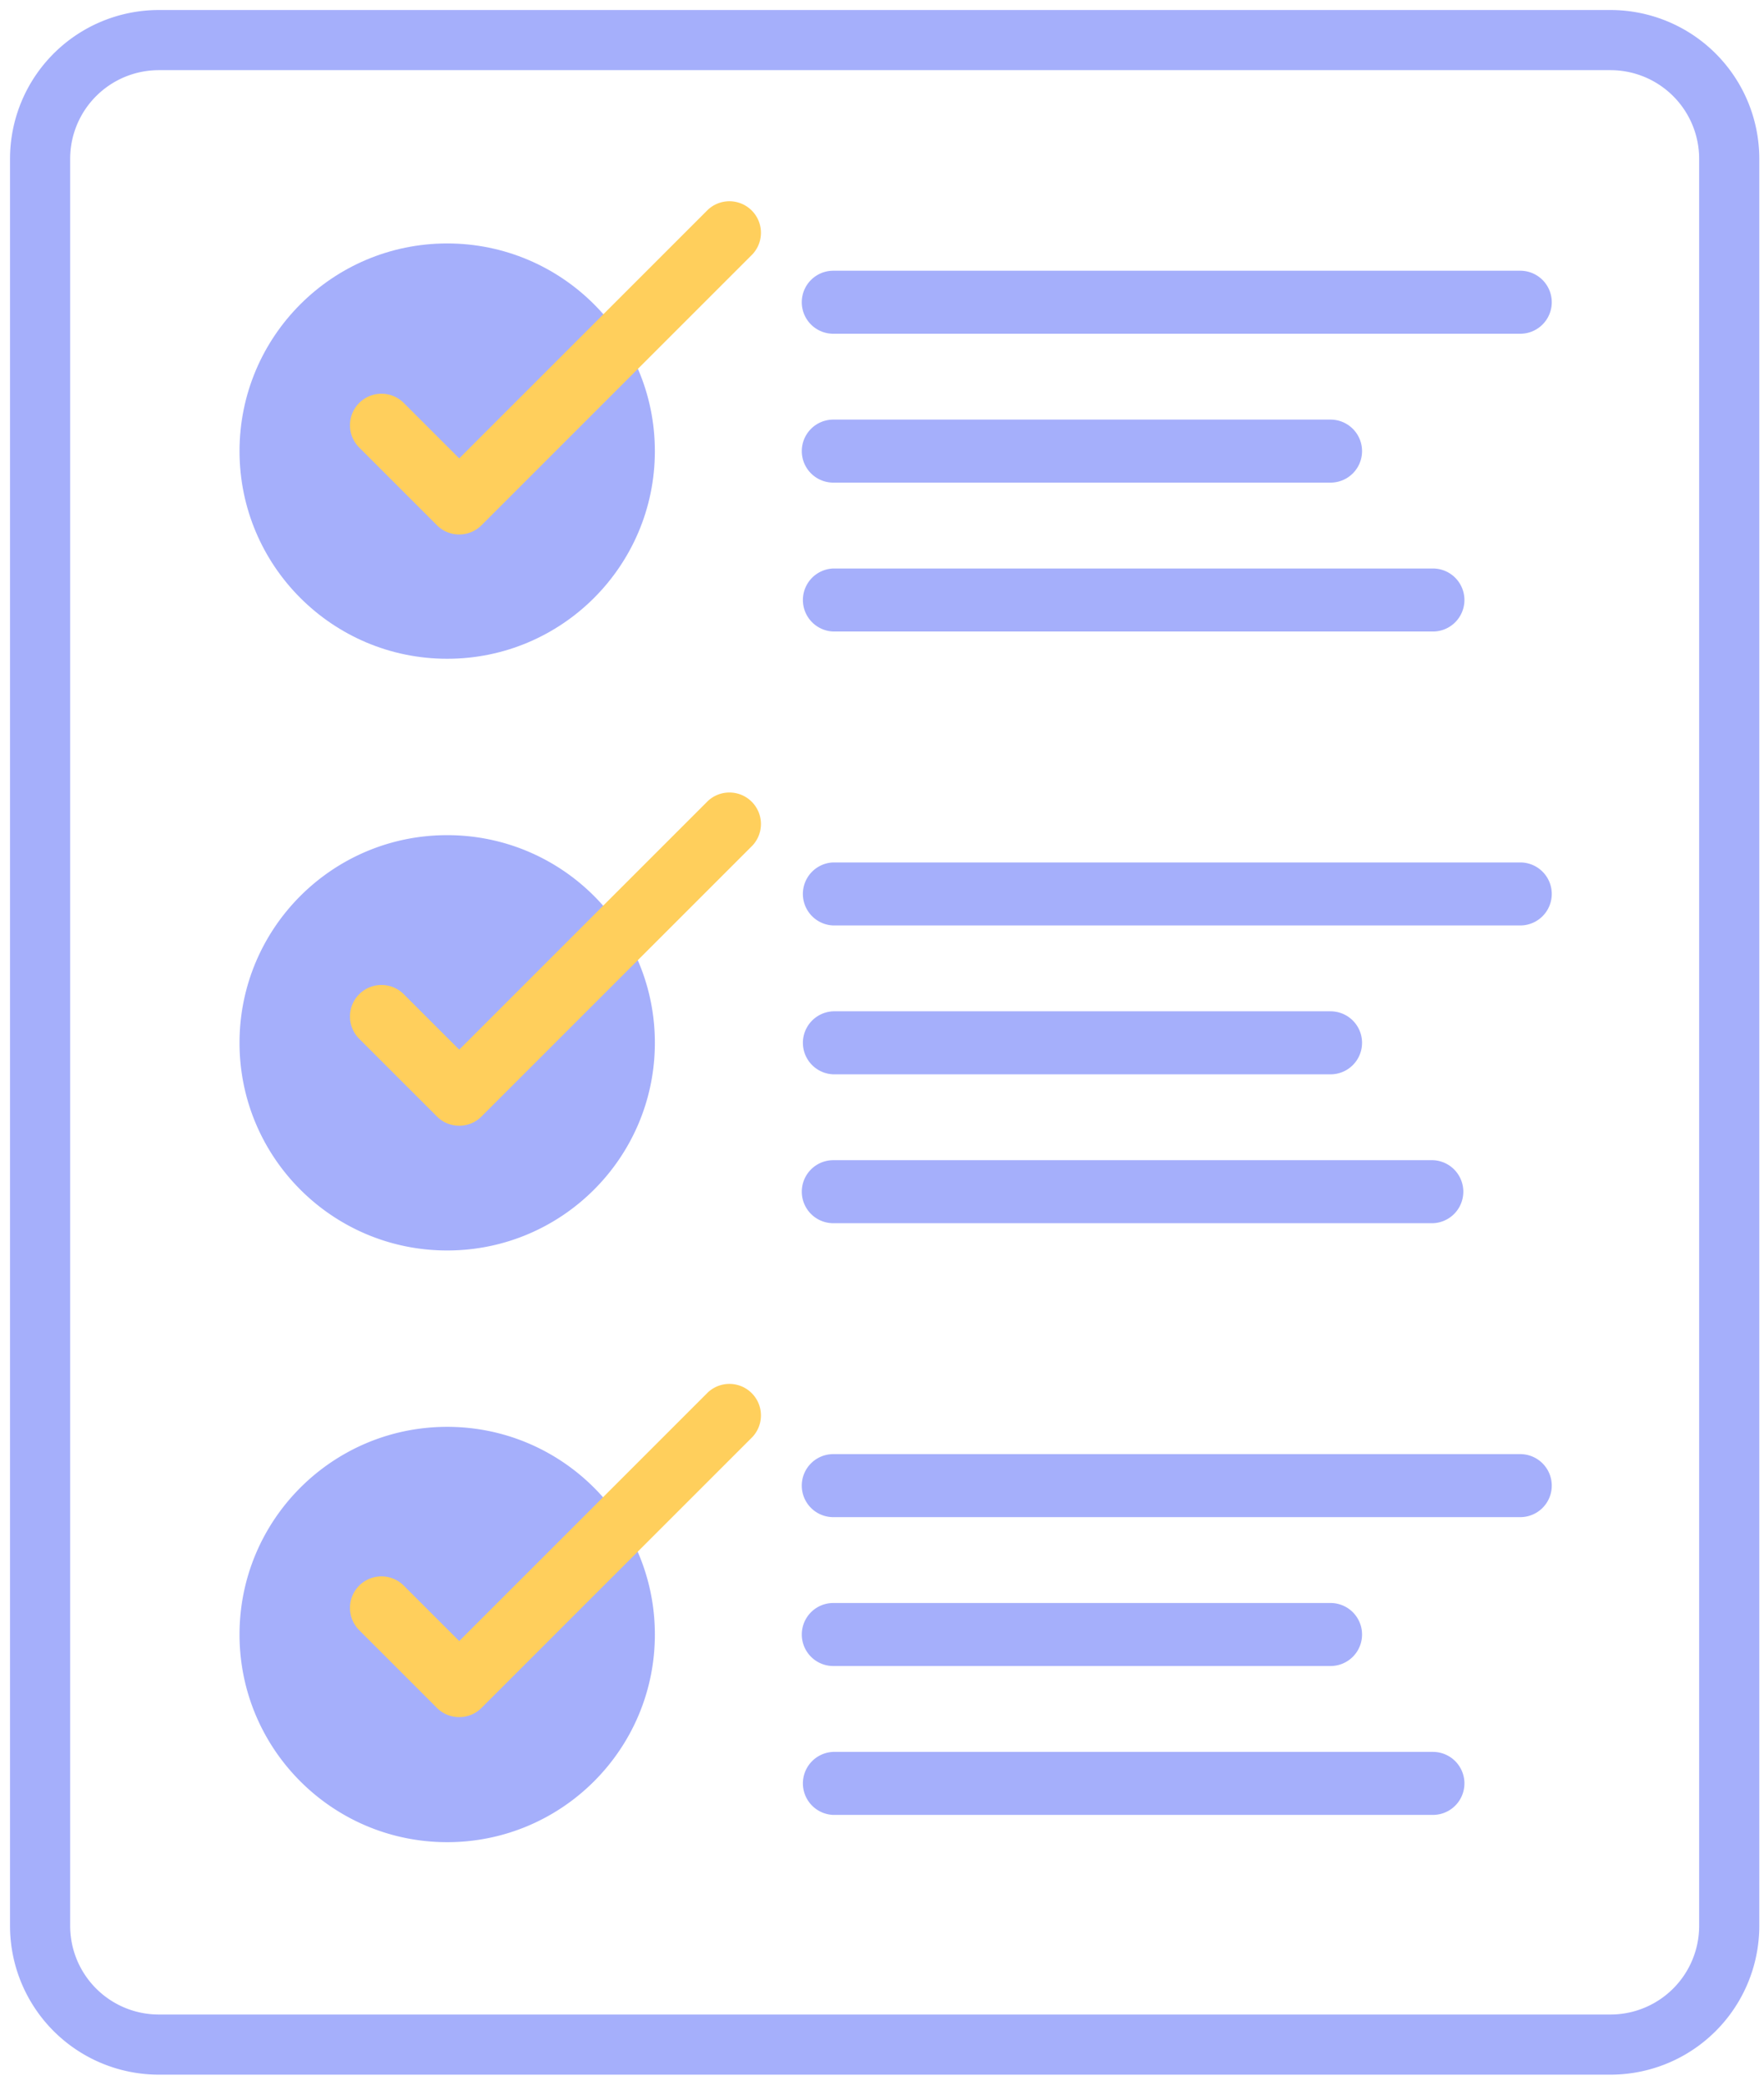
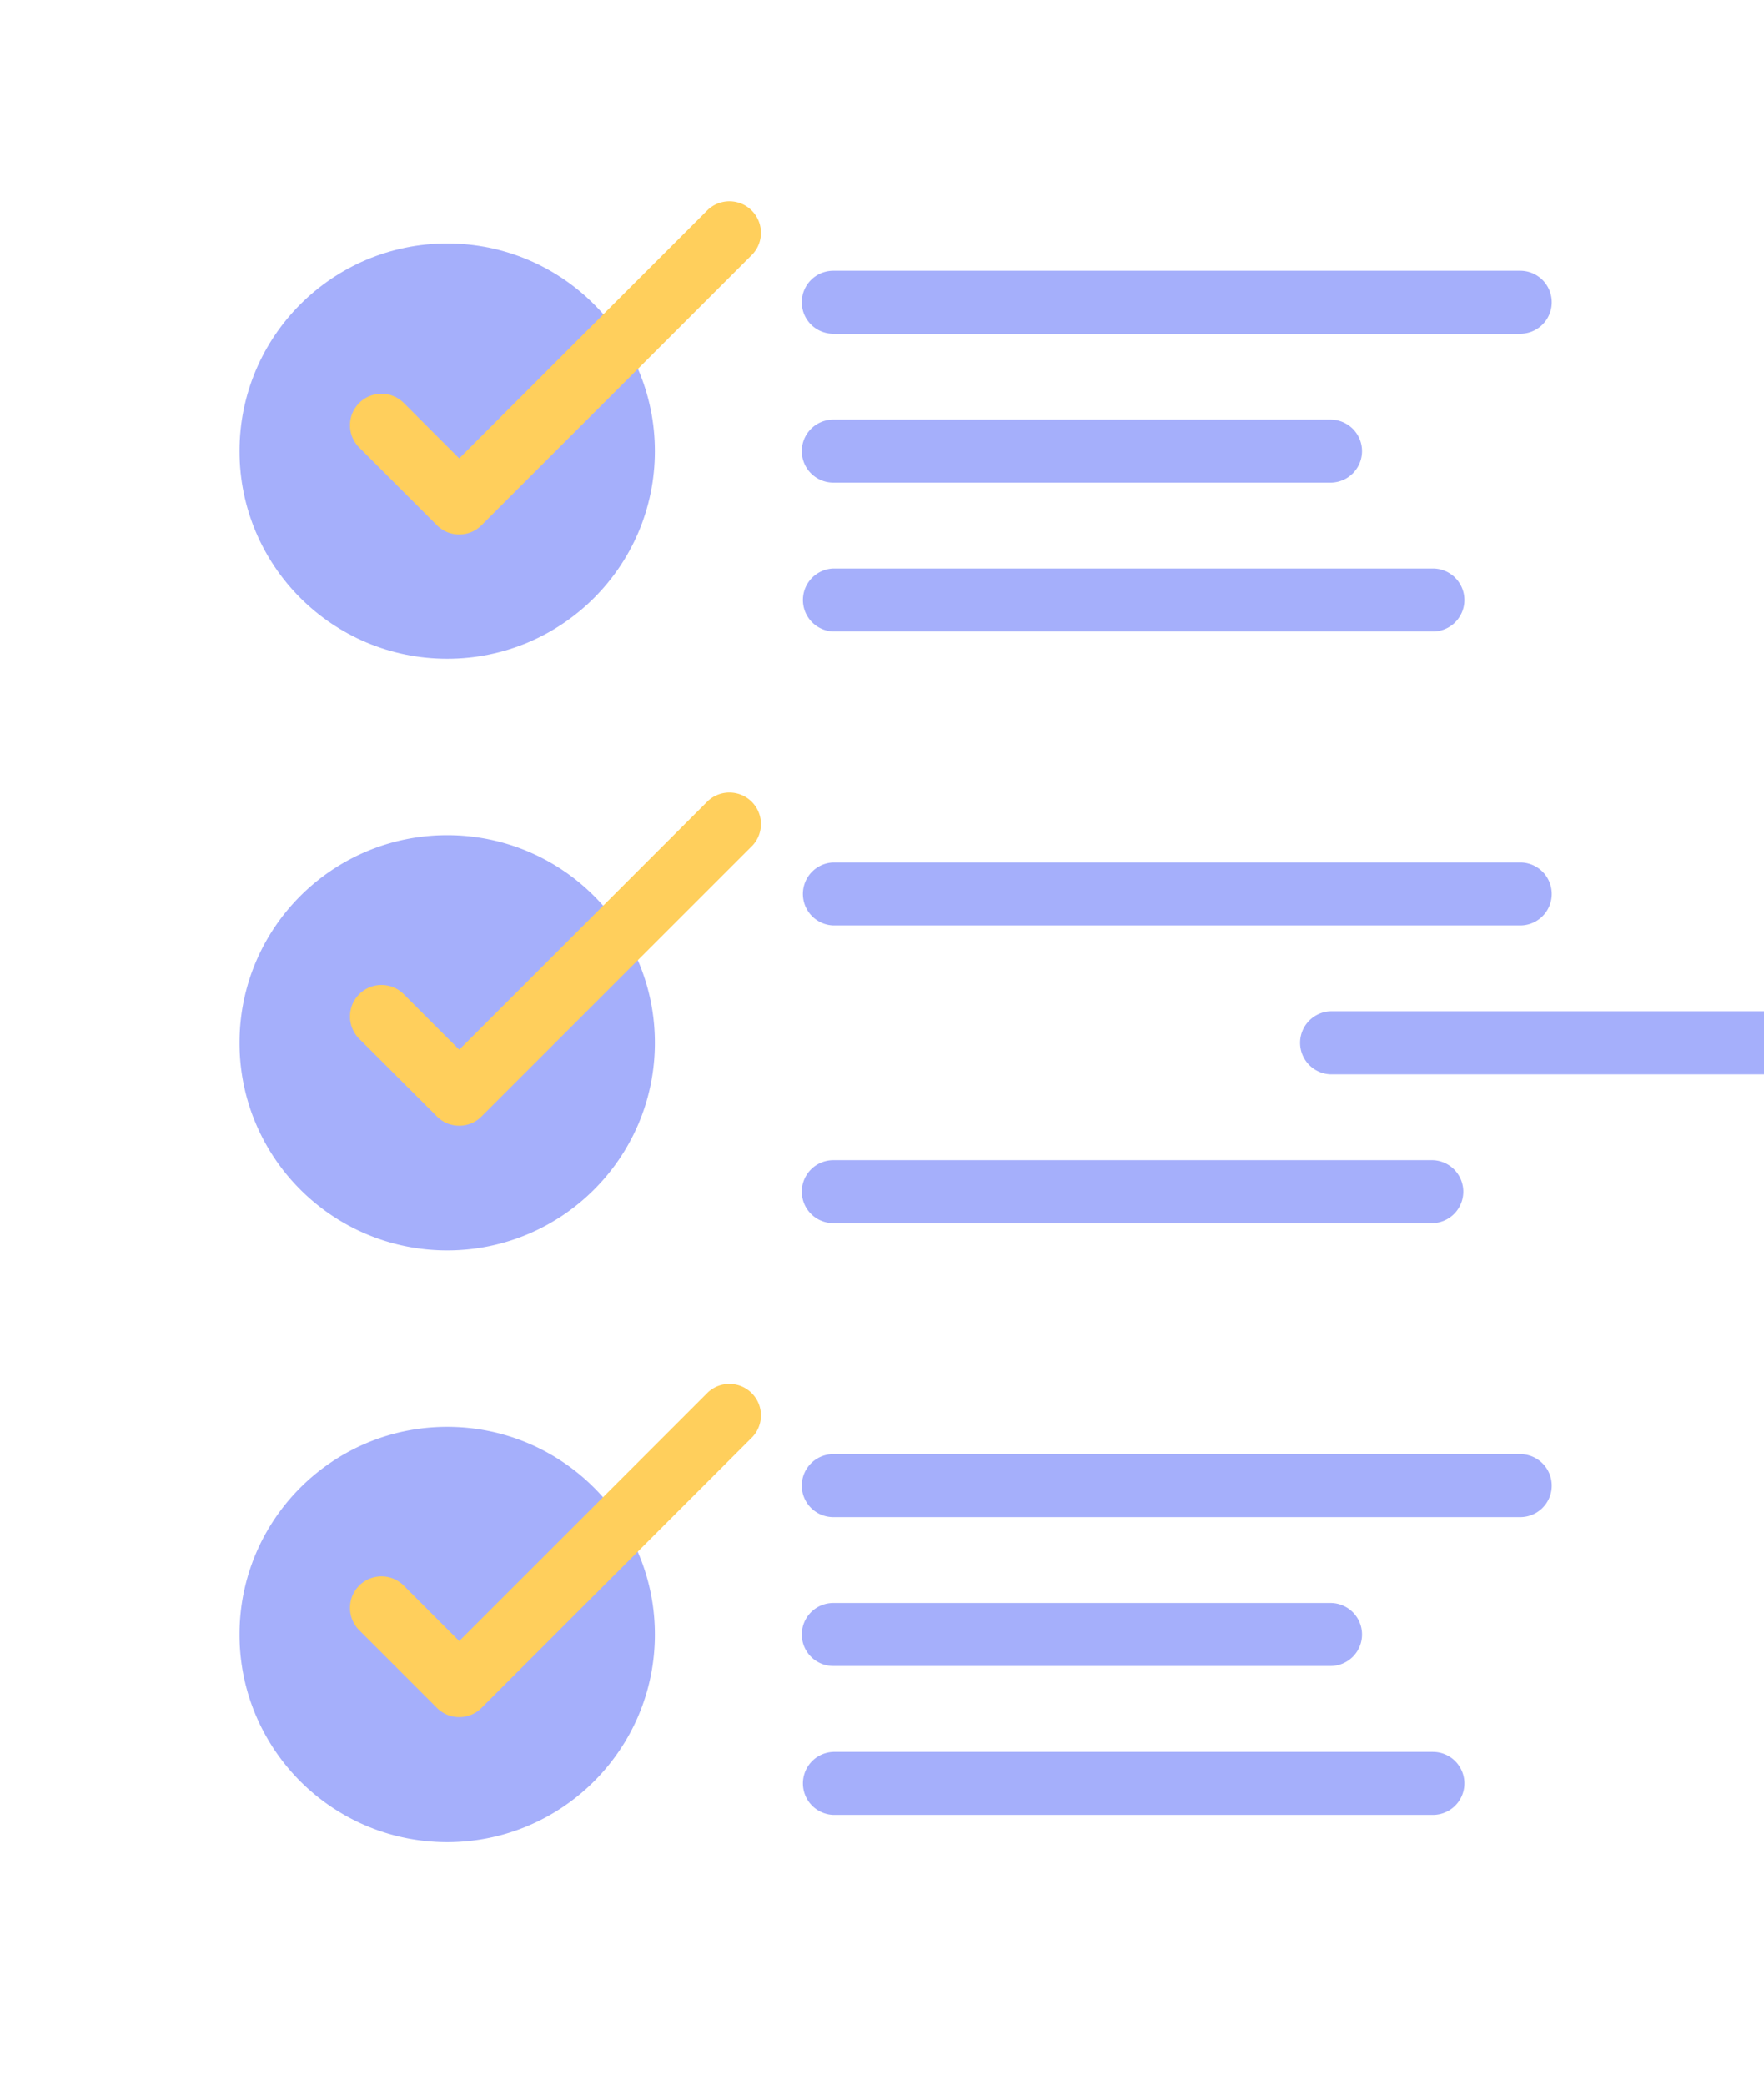
<svg xmlns="http://www.w3.org/2000/svg" width="88" height="104">
  <g fill="none" fill-rule="nonzero">
-     <path stroke="#A5AFFB" stroke-width="3" d="M80.34 102H7.925A5.924 5.924 0 0 1 2 96.076V7.924A5.924 5.924 0 0 1 7.924 2h72.417a5.924 5.924 0 0 1 5.924 5.924v88.152A5.924 5.924 0 0 1 80.341 102Z" />
    <path fill="#A5AFFB" d="M32.669 22.506c0 5.72-4.639 10.359-10.36 10.359-5.722 0-10.36-4.638-10.36-10.36 0-5.72 4.638-10.36 10.36-10.36 5.721 0 10.36 4.64 10.36 10.36Z" />
    <g fill="#A5AFFB">
      <path d="M75.84 16.65H41.57a1.572 1.572 0 1 1 0-3.144h34.27a1.572 1.572 0 0 1 0 3.144ZM66.376 24.077H41.571a1.572 1.572 0 1 1 0-3.144h24.805a1.572 1.572 0 0 1 0 3.144ZM71.483 31.505H41.571a1.573 1.573 0 0 1 0-3.144h29.912a1.572 1.572 0 1 1 0 3.144Z" />
    </g>
-     <path fill="#A5AFFB" d="M32.669 52.024c0 5.72-4.639 10.36-10.36 10.36-5.722 0-10.36-4.64-10.36-10.36 0-5.722 4.638-10.36 10.36-10.36 5.721 0 10.36 4.638 10.36 10.36ZM75.84 46.169H41.57a1.573 1.573 0 0 1 0-3.144h34.27a1.571 1.571 0 1 1 0 3.144ZM66.376 53.596H41.571a1.573 1.573 0 0 1 0-3.144h24.805a1.571 1.571 0 1 1 0 3.144ZM71.483 61.023H41.571a1.572 1.572 0 1 1 0-3.144h29.912a1.573 1.573 0 0 1 0 3.144ZM32.669 81.543c0 5.72-4.639 10.359-10.36 10.359-5.722 0-10.36-4.638-10.36-10.36 0-5.72 4.638-10.36 10.36-10.36 5.721 0 10.36 4.64 10.36 10.36ZM75.84 75.687H41.57a1.572 1.572 0 1 1 0-3.144h34.27a1.572 1.572 0 0 1 0 3.144ZM66.376 83.114H41.571a1.572 1.572 0 1 1 0-3.144h24.805a1.572 1.572 0 0 1 0 3.144ZM71.483 90.542H41.571a1.573 1.573 0 0 1 0-3.144h29.912a1.572 1.572 0 1 1 0 3.144Z" />
+     <path fill="#A5AFFB" d="M32.669 52.024c0 5.72-4.639 10.36-10.36 10.36-5.722 0-10.36-4.64-10.36-10.36 0-5.722 4.638-10.36 10.36-10.36 5.721 0 10.36 4.638 10.36 10.36ZM75.84 46.169H41.57a1.573 1.573 0 0 1 0-3.144h34.27a1.571 1.571 0 1 1 0 3.144ZM66.376 53.596a1.573 1.573 0 0 1 0-3.144h24.805a1.571 1.571 0 1 1 0 3.144ZM71.483 61.023H41.571a1.572 1.572 0 1 1 0-3.144h29.912a1.573 1.573 0 0 1 0 3.144ZM32.669 81.543c0 5.72-4.639 10.359-10.36 10.359-5.722 0-10.36-4.638-10.36-10.36 0-5.72 4.638-10.36 10.36-10.36 5.721 0 10.36 4.64 10.36 10.36ZM75.84 75.687H41.57a1.572 1.572 0 1 1 0-3.144h34.27a1.572 1.572 0 0 1 0 3.144ZM66.376 83.114H41.571a1.572 1.572 0 1 1 0-3.144h24.805a1.572 1.572 0 0 1 0 3.144ZM71.483 90.542H41.571a1.573 1.573 0 0 1 0-3.144h29.912a1.572 1.572 0 1 1 0 3.144Z" />
    <path fill="#FFCF5C" d="M22.91 56.16c-.404 0-.806-.153-1.112-.46l-3.879-3.878a1.572 1.572 0 1 1 2.224-2.223l2.766 2.766 12.409-12.409a1.573 1.573 0 0 1 2.223 2.223L24.02 55.7c-.307.308-.71.461-1.112.461ZM22.91 26.664c-.404 0-.806-.153-1.112-.46l-3.879-3.878a1.572 1.572 0 1 1 2.224-2.223l2.766 2.765L35.318 10.46a1.573 1.573 0 0 1 2.223 2.223l-13.52 13.52c-.307.308-.71.461-1.112.461ZM22.91 85.664c-.404 0-.806-.153-1.112-.46l-3.879-3.878a1.572 1.572 0 1 1 2.224-2.223l2.766 2.765L35.318 69.46a1.573 1.573 0 0 1 2.223 2.223l-13.52 13.52c-.307.308-.71.461-1.112.461Z" />
  </g>
</svg>